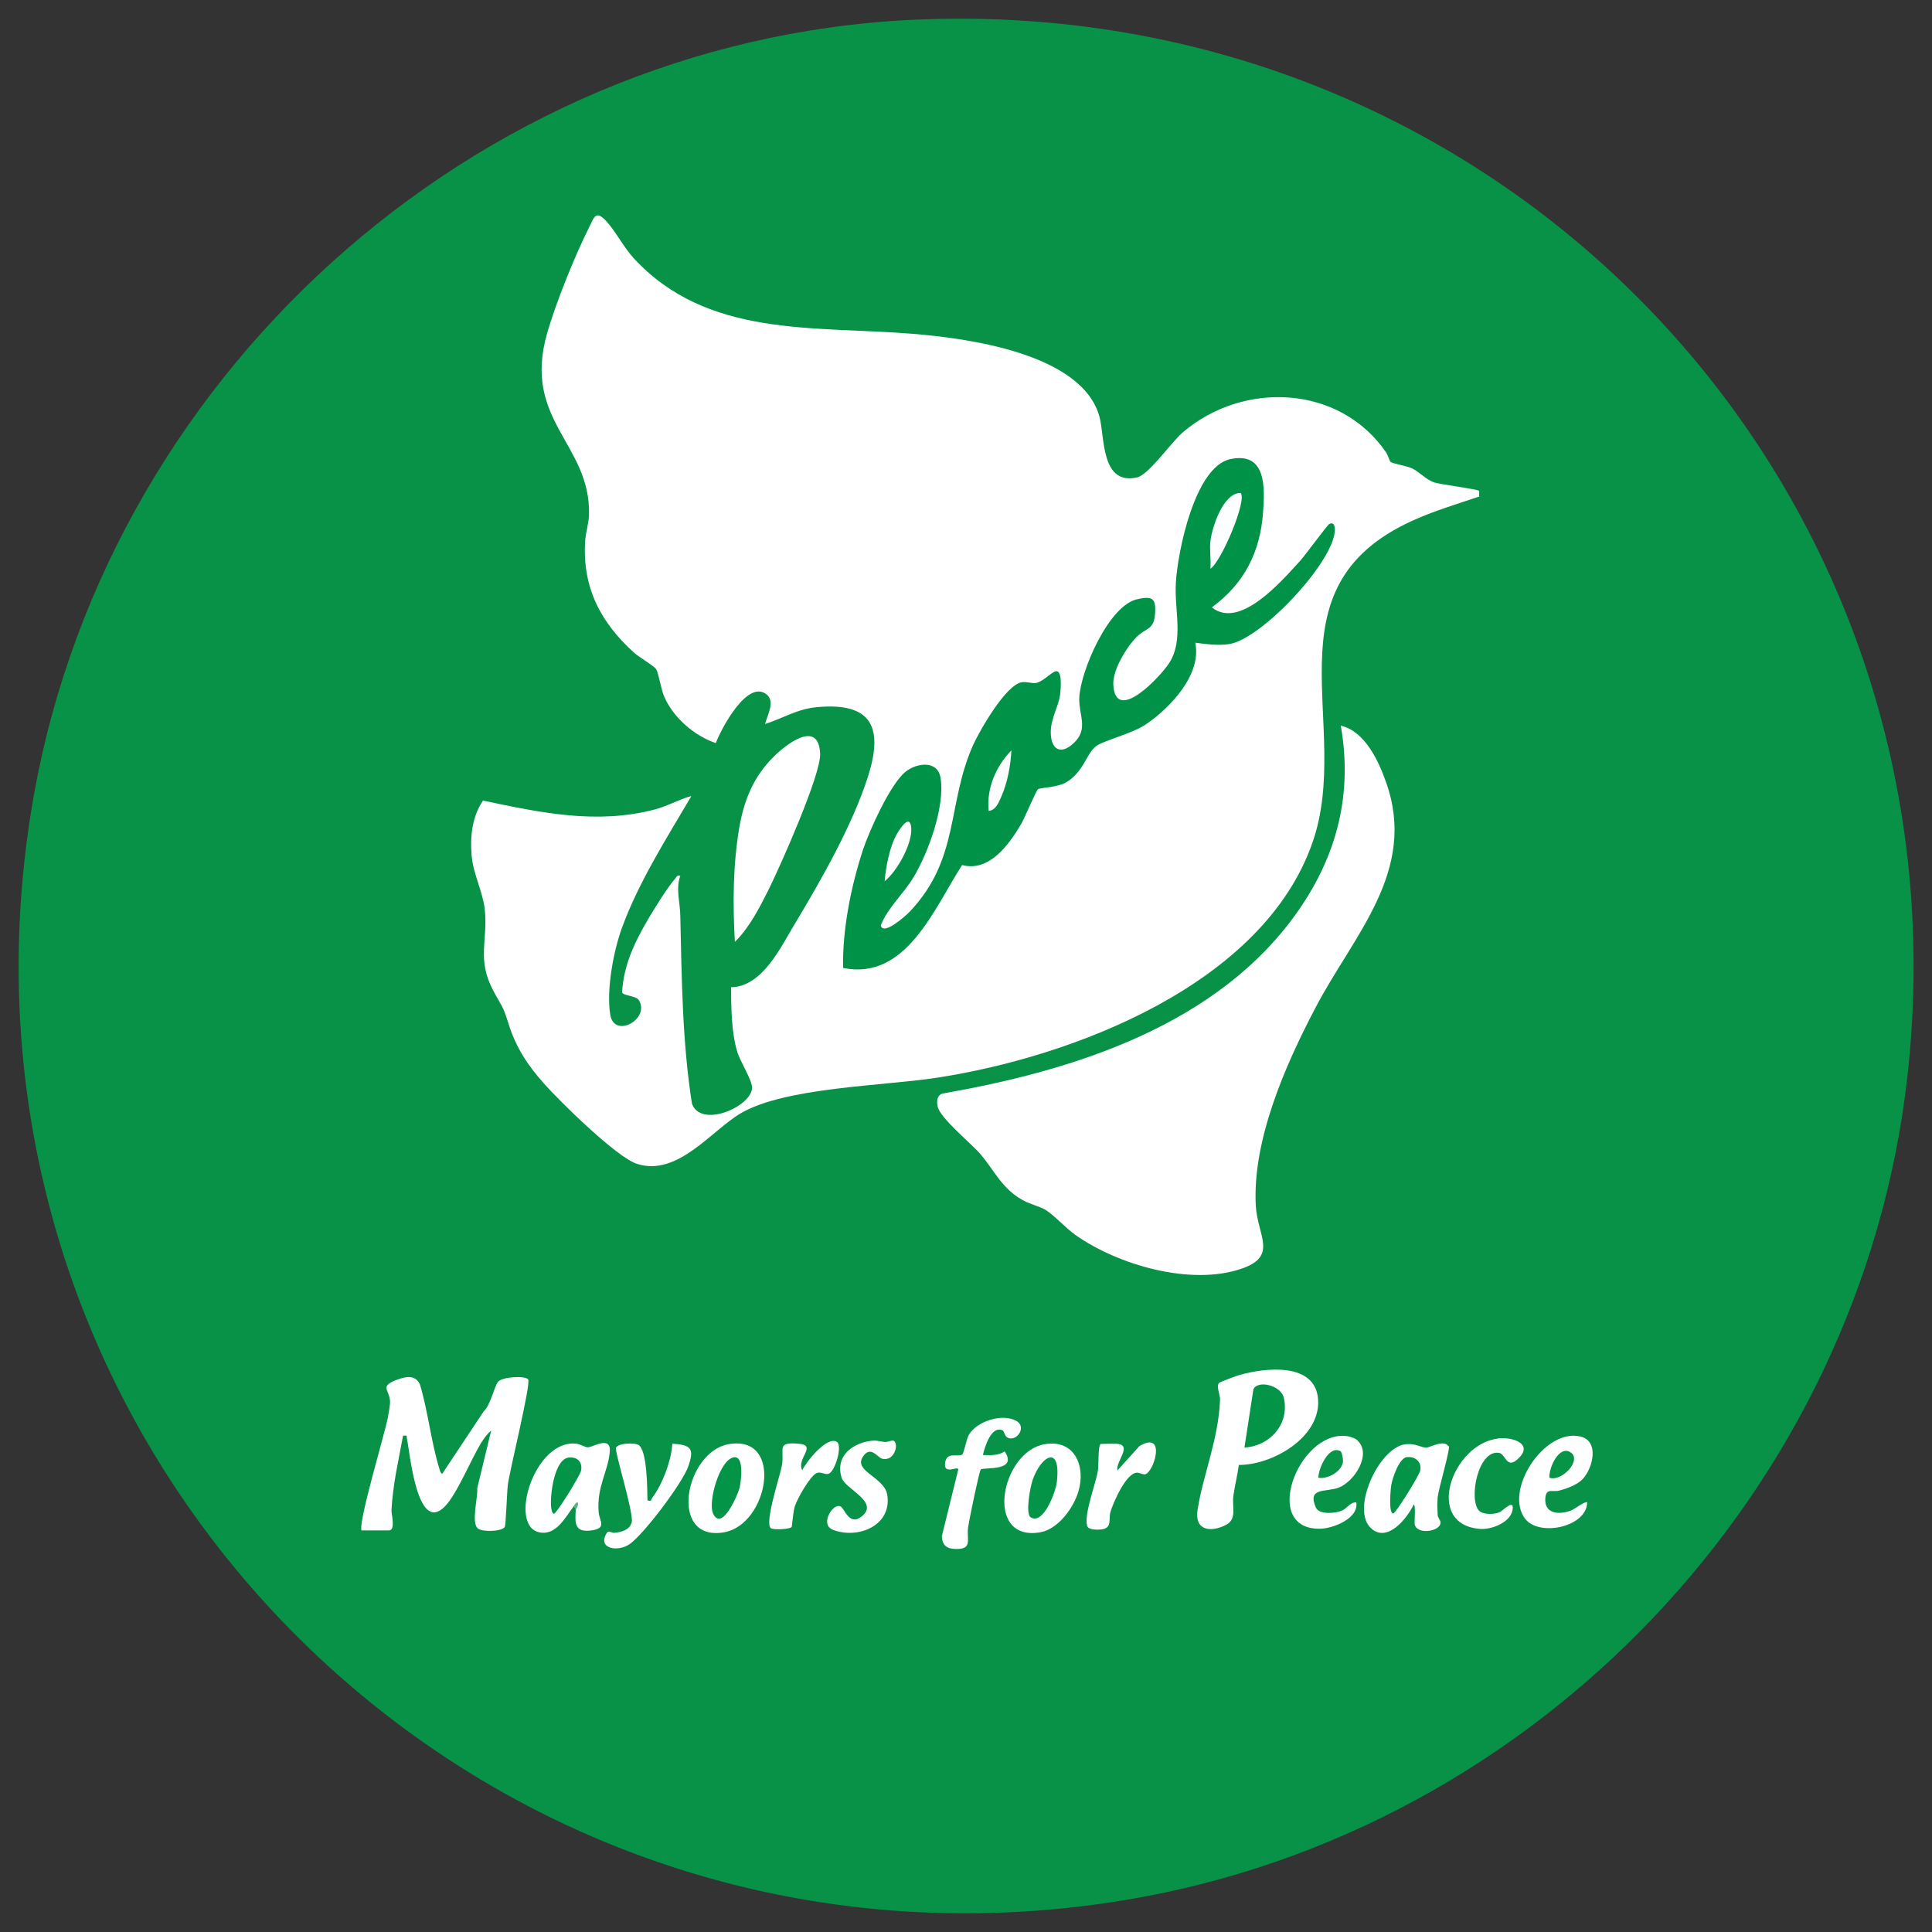
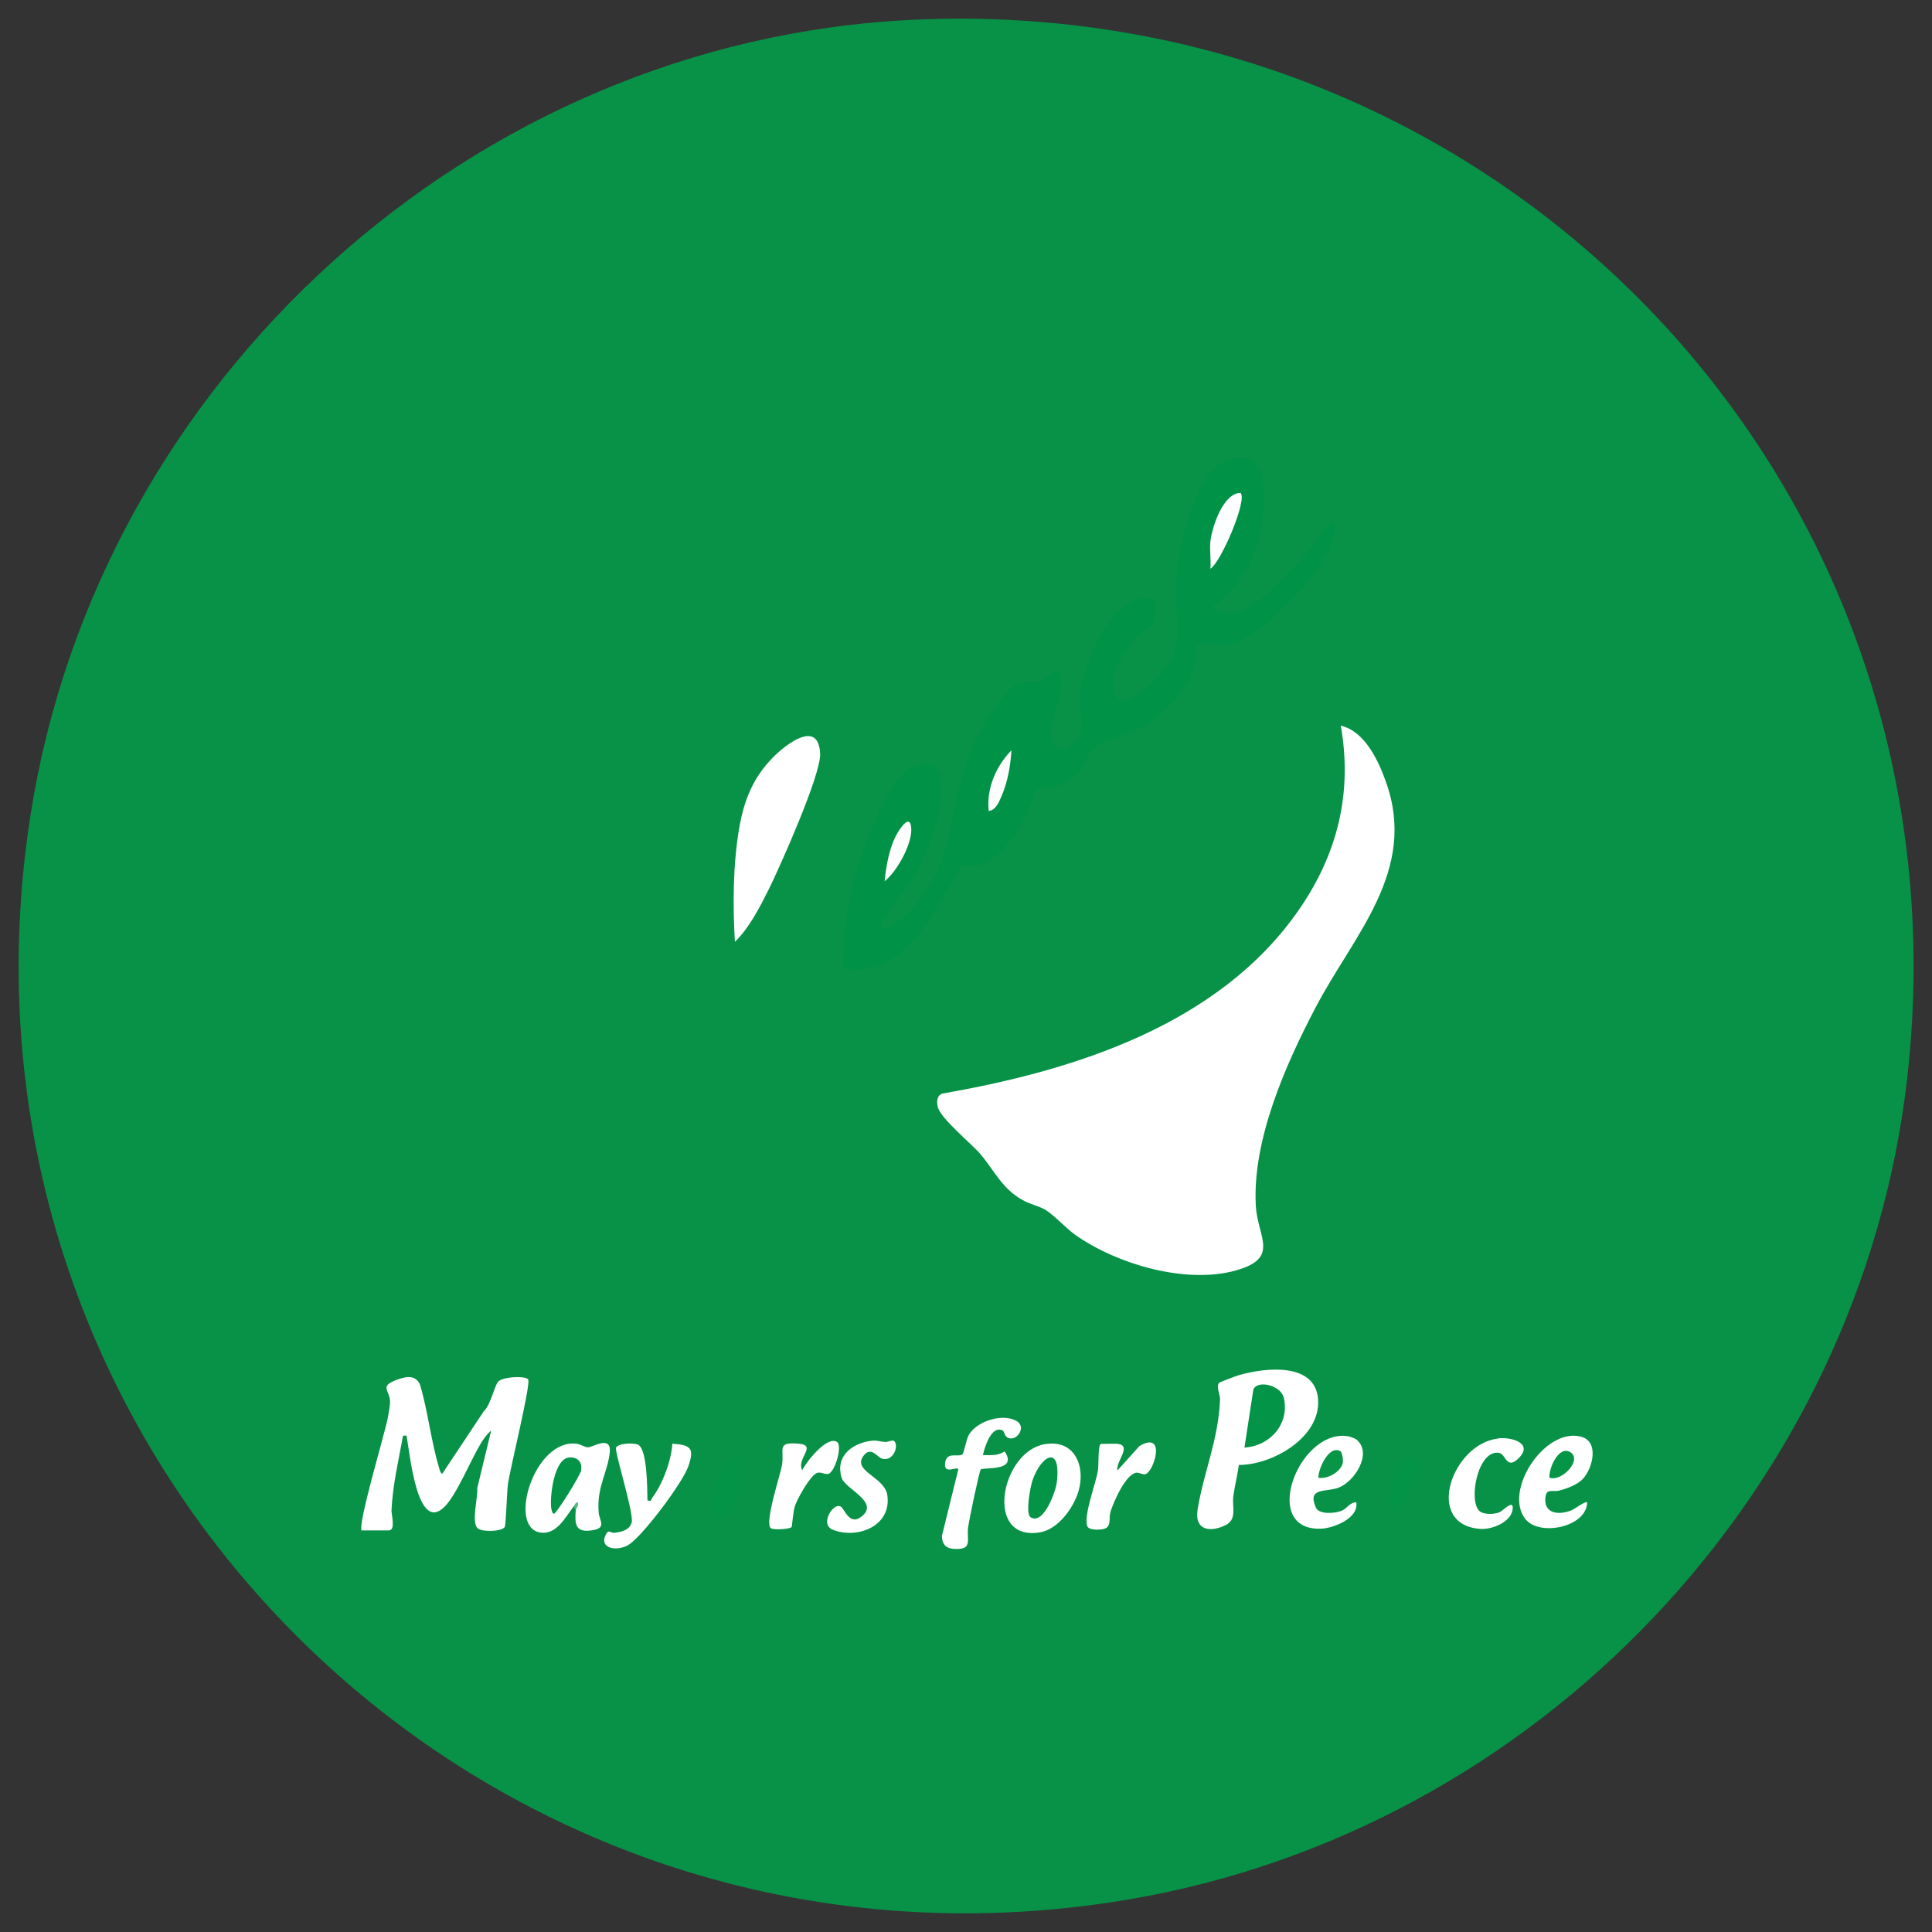
<svg xmlns="http://www.w3.org/2000/svg" id="Layer_1" viewBox="0 0 80 80">
  <rect x="0" y="0" width="80" height="80" fill="#333333" stroke="none" />
  <path d="M37.79.82c24.47-1.15,43.93,19.35,41.19,43.77-1.93,17.12-15.33,31.21-32.29,34.07C20.04,83.14-2.93,60.39,1.27,33.71,4.09,15.76,19.55,1.68,37.79.82Z" fill="#079247" />
-   <path d="M57.59,19.13c.08.07.66.16.87.26.32.15.56.45.91.58.29.1,1.82.28,1.88.36,0,0,0,.21,0,.23-.91.31-1.86.59-2.74.99-6.2,2.79-2.48,8.51-4.16,13.33-2.04,5.88-9.93,8.89-15.58,9.75-2.22.34-6.26.39-8.1,1.47-1.22.72-2.62,2.64-4.3,2.09-.84-.27-3.21-2.6-3.87-3.35s-1.14-1.47-1.45-2.47c-.24-.77-.27-.68-.62-1.34-.71-1.33-.21-2.1-.36-3.4-.08-.69-.48-1.47-.54-2.2-.07-.79.02-1.62.47-2.28,2.37.5,4.7,1,7.11.37.56-.15.98-.41,1.52-.56-1.02,1.74-2.19,3.57-2.88,5.47-.35.96-.65,2.58-.48,3.59s1.67.17,1.18-.61c-.11-.18-.66-.18-.69-.32.06-1.13.53-2.1,1.09-3.05.26-.44.78-1.28,1.1-1.65.07-.08.08-.16.22-.13-.2.55,0,1.14,0,1.68.06,2.6.08,5.18.48,7.75.35,1.04,2.42.16,2.49-.62.03-.31-.49-1.11-.61-1.51-.25-.84-.25-1.81-.26-2.68,1.3-.02,2.06-1.66,2.65-2.64,1.08-1.79,2.39-4.1,3.02-6.08s.22-3.09-2.1-2.88c-.82.07-1.41.46-2.16.7.09-.36.42-.92.08-1.21-.8-.69-1.91,1.43-2.12,2-.88-.3-1.75-1.04-2.13-1.91-.14-.31-.23-.96-.34-1.15-.09-.14-.71-.5-.9-.67-1.39-1.25-2.16-2.7-2.04-4.63.02-.35.15-.73.16-1.1.07-2.95-2.78-3.88-1.73-7.53.37-1.28,1.14-3.18,1.74-4.38.19-.38.26-.7.66-.29s.75,1.11,1.17,1.57c3.04,3.31,7.42,2.81,11.53,3.14,2.25.18,7.06.8,7.77,3.45.22.83.05,2.83,1.55,2.5.49-.11,1.41-1.45,1.9-1.87,2.51-2.14,6.5-1.97,8.42.84.07.11.14.35.19.4Z" fill="#fff" />
  <path d="M55.53,30.05c.99.24,1.55,1.45,1.86,2.33,1.32,3.69-1.35,6.34-2.92,9.35-1.24,2.36-2.62,5.48-2.47,8.2.07,1.24.94,2.09-.61,2.61-2.1.71-5.1-.16-6.87-1.41-.39-.28-.89-.83-1.24-1.04-.24-.14-.64-.23-.94-.4-.87-.49-1.15-1.21-1.76-1.92-.38-.44-1.64-1.46-1.75-1.94-.05-.22-.04-.47.2-.55,5.46-.95,11.45-2.84,14.75-7.6,1.6-2.31,2.23-4.83,1.74-7.63Z" fill="#fff" />
  <path d="M14.98,63.39c-.2-.2.97-4.08,1.08-4.69.03-.17.1-.53.09-.68-.02-.47-.44-.6.24-.87.36-.14.8-.26,1,.18.33,1.1.46,2.36.79,3.44.03.1.04.2.13.26l1.72-2.59c.28-.25.43-1.01.59-1.22.18-.22,1.15-.26,1.25-.1.12.19-.76,3.74-.84,4.35-.04.3-.08,1.68-.13,1.76-.12.19-.9.21-1.1.07-.31-.22,0-1.3-.04-1.67l.58-2.4c-.17.15-.3.33-.42.52-.41.67-1,2.12-1.5,2.63-1.16,1.18-1.45-2.28-1.57-2.81-.03-.12.05-.14-.16-.12-.19,1.03-.43,2.05-.48,3.1,0,.18.18.82-.11.82h-1.14Z" fill="#fff" />
  <path d="M30.43,39c-.09-1.54-.08-3.19.18-4.72.2-1.15.58-2.1,1.42-2.94.53-.53,1.86-1.56,1.93-.14.05.85-1.66,4.68-2.13,5.63-.37.74-.81,1.6-1.4,2.17Z" fill="#fff" />
  <path d="M51.3,60.65c-.06.44-.17.86-.23,1.3s.16.95-.3,1.19c-.64.33-1.32.24-1.18-.63.24-1.51.87-2.91.93-4.57,0-.21-.16-.5-.05-.67.03-.04.73-.3.84-.33,1.07-.31,3.17-.55,3.27,1.02s-1.91,2.71-3.29,2.7Z" fill="#fff" />
-   <path d="M59.99,59.87c.08.12-.43,1.77-.46,2.15-.02.23-.01.48,0,.7,0,.12.12.23.12.32,0,.39-.99.52-1.07.08-.02-.13.05-.82-.04-.82-.27.56-1.09,1.61-1.77.98-.84-.77.31-3.3,1.39-3.47.46-.07.69.15.92.13.11,0,.72-.34.89-.06Z" fill="#fff" />
  <path d="M23.76,62.37c-.34.43-.72,1.23-1.43,1.08-1.3-.27-.2-3.87,1.54-3.67.16.02.35.15.48.15.21-.01.96-.5.9.19-.08.85-.55,1.44-.46,2.51.03.36.38.67-.37.75-.64.06-.61-.34-.58-.86.02-.27.02-.32,0-.16h-.08Z" fill="#fff" />
-   <path d="M30.17,59.8c2.31-.4,1.65,3.33-.19,3.65-2.32.4-1.62-3.33.19-3.65Z" fill="#fff" />
  <path d="M43.27,59.8c1.23-.21,1.69.92,1.39,1.94-.2.69-.84,1.58-1.59,1.71-2.34.4-1.63-3.34.19-3.65Z" fill="#fff" />
  <path d="M41.55,59.25c-.49-.29-.78.68-.85,1,.31.01.63.03.9-.15.58.86-.92.64-.99.75-.07.1-.48,2.09-.52,2.37-.08.53.21.94-.53.92-.37-.01-.54-.16-.56-.53l.68-2.76c-.01-.17-.58.23-.55-.23.04-.54.52-.27.71-.39.08-.05.17-.64.28-.82.34-.57,1.39-.9,1.97-.57.42.24.04.82-.32.71-.17-.05-.18-.26-.23-.29Z" fill="#fff" />
  <path d="M65.54,61.24c-.22.24-.66.4-.97.48-.29.08-.53-.12-.58.29-.07.69.58.73,1.08.53.12-.05.59-.4.65-.33-.01,1.01-1.95,1.43-2.55.7-.93-1.15.76-3.77,2.26-3.43.81.18.53,1.31.11,1.76Z" fill="#fff" />
  <path d="M56.21,59.65c.6.55-.11,1.69-.78,1.95-.52.2-1.32-.03-.94.83.13.3.84.24,1.1.11.19-.09.32-.34.57-.33.11.66-.94,1.07-1.46,1.09-2.51.09-.96-4.03,1.03-3.84.14.01.38.09.48.18Z" fill="#fff" />
  <path d="M26.82,62.13c.18.05.13-.03.18-.1.43-.56.8-1.55.84-2.25.78.05.92.2.66.94-.24.69-1.84,2.81-2.43,3.22-.49.34-1.36.19-.94-.47.08-.12.2.02.31,0,.3-.03.64-.12.72-.44.08-.42-.73-2.96-.65-3.09.12-.19.72-.2.91-.12.39.19.38,1.88.39,2.31Z" fill="#fff" />
  <path d="M34.81,62.38c.17.1.37.86.91.38.66-.59-.72-1.1-.87-1.57-.29-.94.52-1.49,1.35-1.54.13,0,.3.05.46.06.11,0,.3-.09.35-.05.23.16,0,.88-.49.74-.19-.06-.46-.54-.77-.11-.46.63.87.86.99,1.61.2,1.28-1.22,1.84-2.24,1.45-.59-.22.01-1.14.3-.97Z" fill="#fff" />
  <path d="M62.02,59.56c.61-.07,1.54.23.8.88-.44.39-.48-.24-.75-.28-.88-.14-1.27,1.96-.82,2.4.18.17.62.15.84.06.13-.05.63-.6.54-.09s-.86.81-1.33.78c-2.36-.17-1.17-3.52.72-3.74Z" fill="#fff" />
  <path d="M34.66,59.71c.23.16-.08,1.24-.36,1.32-.17.04-.31-.11-.49-.03-.27.12-.81,1.08-.9,1.38-.07.22-.11.81-.13.85-.06.09-.74.13-.86.05-.28-.2.39-2.2.46-2.61.11-.67-.25-.97.69-.89.79.07-.11.62.15,1.1.15-.33,1.03-1.45,1.44-1.17Z" fill="#fff" />
  <path d="M45.58,59.79s.63-.02.73,0c.56.1-.12.73-.04,1.1l.91-1.01c1.15-.68.59,1.14.22,1.17-.11,0-.22-.07-.32-.07-.45.01-.98,1.23-1.1,1.63-.08.28.07.63-.31.71-.16.03-.59.05-.65-.13-.15-.46.35-1.74.44-2.28.04-.21,0-1.02.11-1.11Z" fill="#fff" />
  <path d="M23.84,62.53l-.08-.16c.04-.05.06-.16.16-.16.06.12-.07.27-.08.31Z" fill="#54b681" />
  <path d="M49.49,26.6c.29,1.32-1.03,2.71-2.05,3.4-.56.38-1.8.68-2.07.91-.39.31-.51,1.08-1.25,1.5-.37.2-1.04.2-1.14.27-.07.04-.56,1.21-.69,1.43-.5.85-1.32,2.01-2.45,1.71-1.15,1.77-2.31,4.8-4.93,4.26-.03-1.6.33-3.39.83-4.91.27-.8,1.11-2.67,1.74-3.2.47-.39,1.36-.51,1.47.26.18,1.18-.51,3.07-1.12,4.09-.42.7-1.07,1.26-1.36,2,.1.45,1.06-.42,1.21-.58,2.07-2.2,1.52-4.42,2.61-6.88.27-.6,1.36-2.51,2.02-2.61.22-.03.43.06.59.03.25-.04.56-.37.77-.47.34-.15.25.72.23.93-.06.51-.39,1-.39,1.58,0,.69.39.97.94.46.64-.59.22-1.15.24-1.87.04-1.12,1.23-3.86,2.41-4.1.6-.13.77-.05.73.57-.04.71-.34.59-.75.98-.42.41-1.02,1.39-.98,2,.09,1.64,1.95-.34,2.31-.9.62-.95.21-2.21.28-3.33.07-1.26.78-4.81,2.26-5.12s1.43,1.16,1.35,2.22c-.12,1.64-.79,2.95-2.12,3.92,1.16.93,2.88-1.08,3.65-1.92.21-.23,1.13-1.49,1.21-1.53.22-.12.25.16.23.31-.11,1.33-3.04,4.45-4.37,4.66-.48.07-.96,0-1.43-.06Z" fill="#009247" />
  <path d="M51.53,59.94l.37-2.41c.18-.4,1.14-.17,1.26.35.25,1.09-.58,2-1.63,2.06Z" fill="#039447" />
  <path d="M58.25,60.34c.34-.05.63.19.56.55-.05.22-1.02,1.78-1.12,1.78-.2,0-.11-1-.08-1.18.05-.29.32-1.11.65-1.16Z" fill="#039447" />
  <path d="M23.58,60.35c.34-.02.55.2.48.55-.05.22-1.02,1.78-1.12,1.78-.08,0-.11-.19-.12-.27-.05-.49.13-2.03.76-2.06Z" fill="#039447" />
  <path d="M30.4,60.34c.43-.04.28,1.01.23,1.25-.08.32-.74,1.84-1.1,1.09-.23-.47.27-2.28.88-2.34Z" fill="#039447" />
  <path d="M42.68,62.83c-.23-.14-.02-1.25.07-1.52.35-1.04,1.2-1.53,1.01.07-.04.37-.55,1.78-1.08,1.45Z" fill="#039447" />
  <path d="M64.16,61.19c-.04-.39.39-1.35.86-1.06.52.31-.35,1.24-.86,1.06Z" fill="#069547" />
  <path d="M55.52,60.11c.05.03.1.32.09.41-.04.41-.63.74-1.02.67,0-.39.45-1.39.93-1.09Z" fill="#099547" />
  <path d="M50.12,22.41c.07-.59.53-2,1.25-2,.29.28-.8,2.86-1.25,3.14.03-.37-.04-.78,0-1.14Z" fill="#fdfeff" />
  <path d="M36.63,36.49c.06-.63.2-1.41.51-1.96.15-.26.53-.82.59-.28.07.66-.58,1.83-1.1,2.24Z" fill="#fdfefd" />
  <path d="M40.94,33.58c-.1-.93.3-1.85.94-2.51-.03.62-.16,1.33-.41,1.9-.1.23-.23.58-.53.61Z" fill="#fcfdfc" />
</svg>